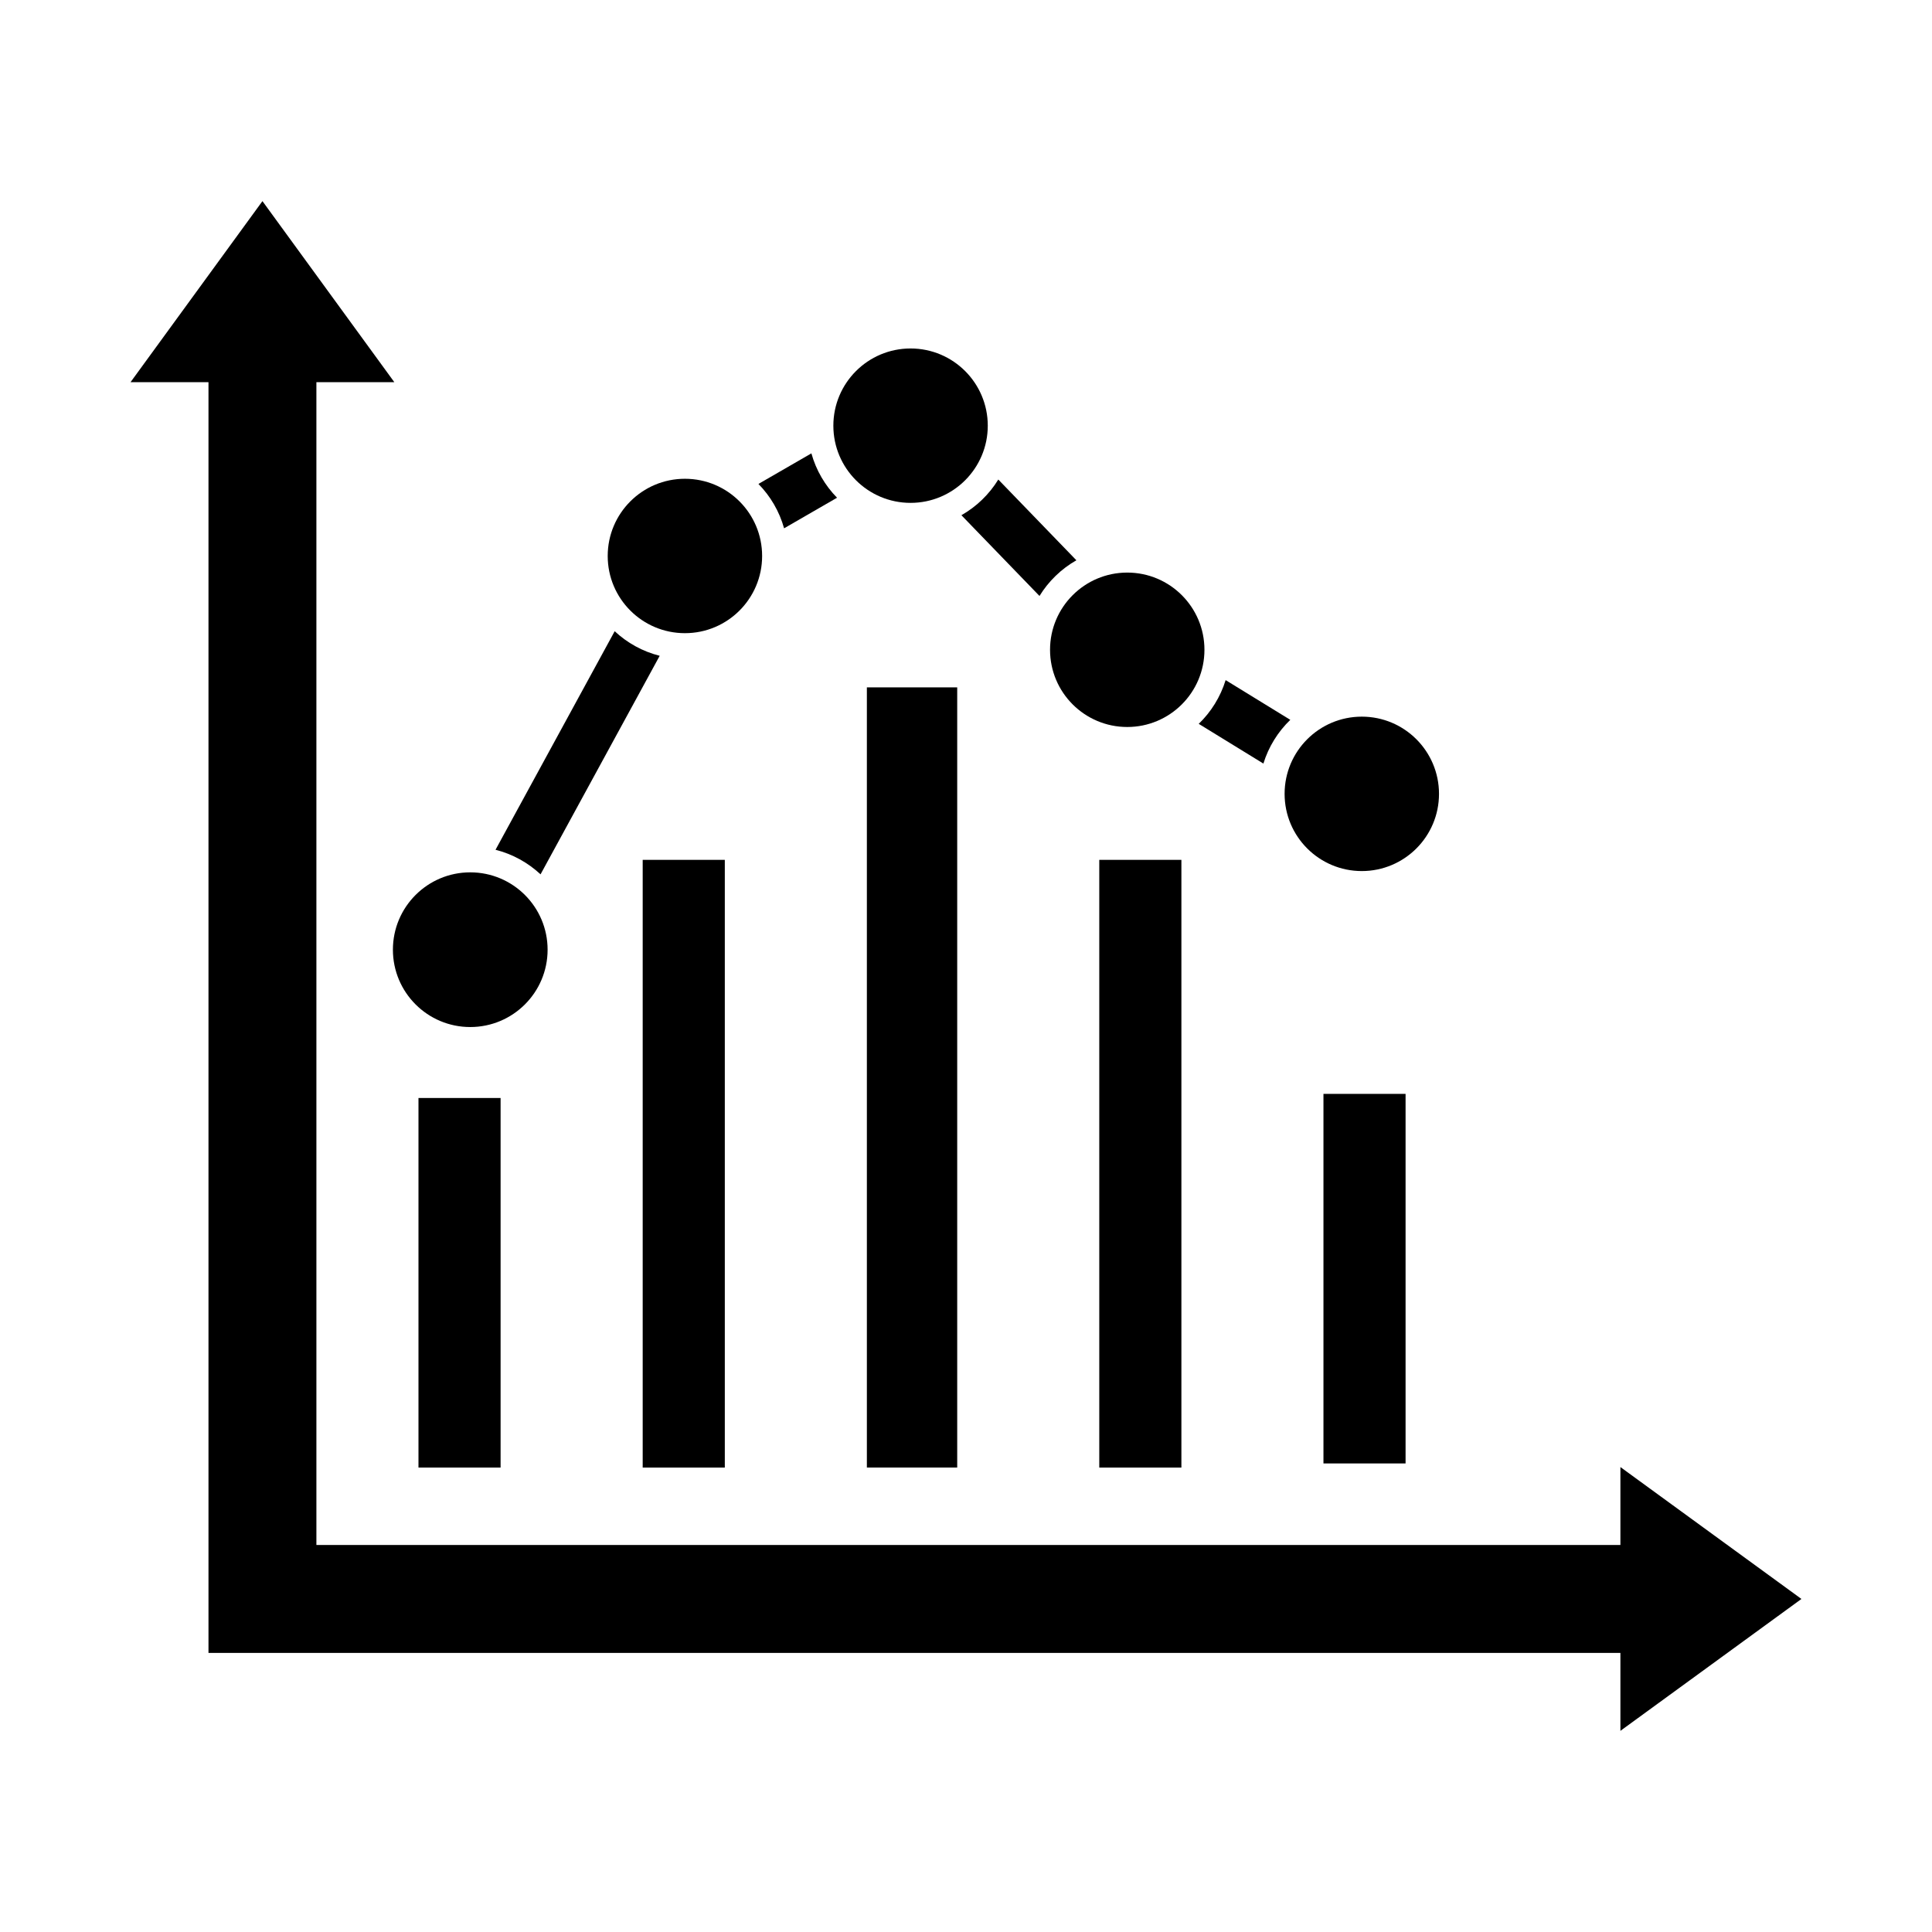
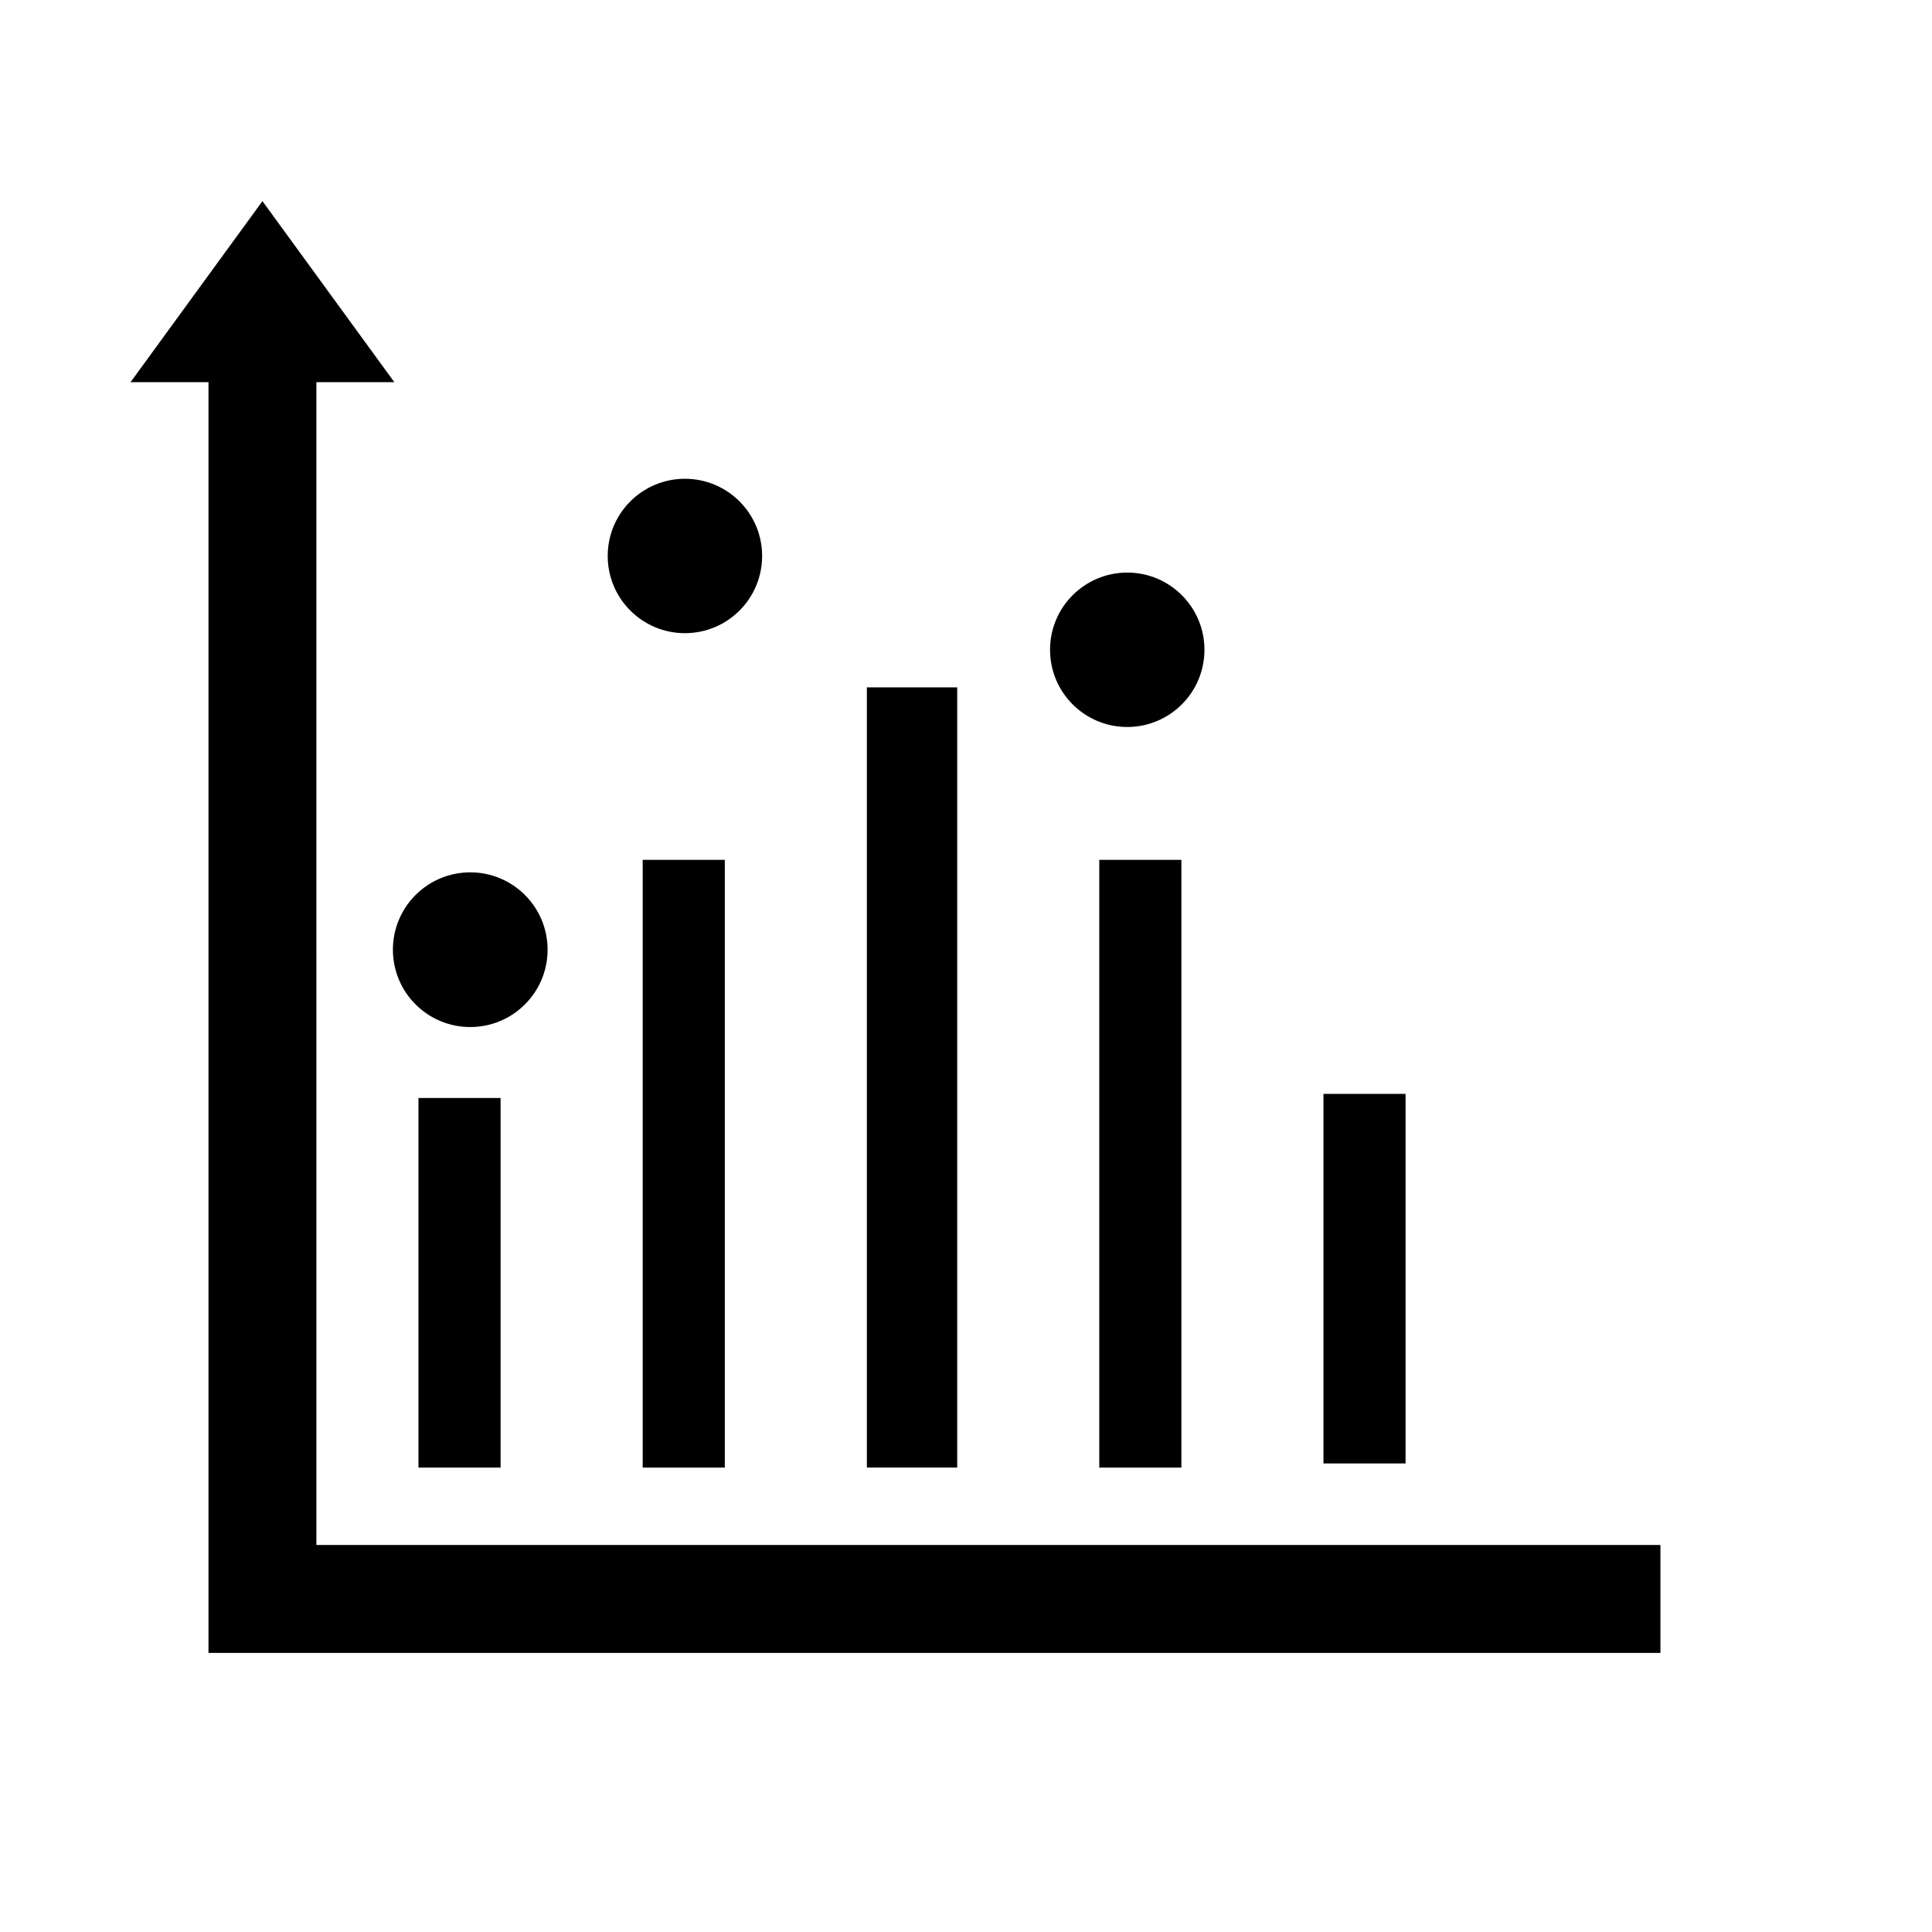
<svg xmlns="http://www.w3.org/2000/svg" fill="#000000" width="800px" height="800px" version="1.1" viewBox="144 144 512 512">
  <g>
    <path d="m373.73 326.16h23.941v206.75h-23.941z" fill-rule="evenodd" />
    <path d="m314.32 371.87h21.762v161.05h-21.762z" fill-rule="evenodd" />
    <path d="m435.32 371.87h21.762v161.05h-21.762z" fill-rule="evenodd" />
    <path d="m254.9 434.98h21.762v97.938h-21.762z" fill-rule="evenodd" />
    <path d="m494.73 433.89h21.762v97.938h-21.762z" fill-rule="evenodd" />
    <path d="m227.85 553.44h356.18v28.594h-384.78v-343.43h28.598z" fill-rule="evenodd" />
-     <path d="m287.25 375.71 31.578-57.918c-4.535-1.141-8.617-3.418-11.93-6.512l-31.578 57.918c4.531 1.145 8.617 3.422 11.93 6.512zm64.543-91.703 14.031-8.102c-3.172-3.238-5.547-7.266-6.797-11.758l-14.031 8.102c3.172 3.238 5.547 7.266 6.797 11.758zm46.992-3.469 20.691 21.398c2.406-3.918 5.777-7.18 9.777-9.457l-20.691-21.398c-2.406 3.918-5.777 7.18-9.777 9.457zm62.891 55.289 17.137 10.527c1.371-4.457 3.856-8.43 7.129-11.59l-17.137-10.527c-1.371 4.457-3.856 8.43-7.129 11.59z" />
    <path d="m289.12 395.68c0 11.32-9.18 20.496-20.5 20.496-11.32 0-20.496-9.176-20.496-20.496 0-11.324 9.176-20.5 20.496-20.5 11.32 0 20.5 9.176 20.5 20.5" fill-rule="evenodd" />
    <path d="m345.97 291.34c0 11.297-9.16 20.457-20.461 20.457s-20.461-9.16-20.461-20.457c0-11.301 9.16-20.461 20.461-20.461s20.461 9.16 20.461 20.461" fill-rule="evenodd" />
-     <path d="m405.77 256.81c0 11.297-9.16 20.457-20.461 20.457-11.301 0-20.461-9.16-20.461-20.457 0-11.301 9.16-20.461 20.461-20.461 11.301 0 20.461 9.16 20.461 20.461" fill-rule="evenodd" />
    <path d="m463.19 316.2c0 11.301-9.16 20.461-20.457 20.461-11.301 0-20.461-9.16-20.461-20.461s9.16-20.461 20.461-20.461c11.297 0 20.457 9.16 20.457 20.461" fill-rule="evenodd" />
-     <path d="m525.35 354.38c0 11.301-9.16 20.461-20.457 20.461-11.301 0-20.461-9.16-20.461-20.461 0-11.301 9.16-20.461 20.461-20.461 11.297 0 20.457 9.16 20.457 20.461" fill-rule="evenodd" />
    <path d="m213.55 197.3 34.949 47.977h-69.902z" fill-rule="evenodd" />
-     <path d="m621.4 567.74-47.977 34.953v-69.906z" fill-rule="evenodd" />
  </g>
</svg>